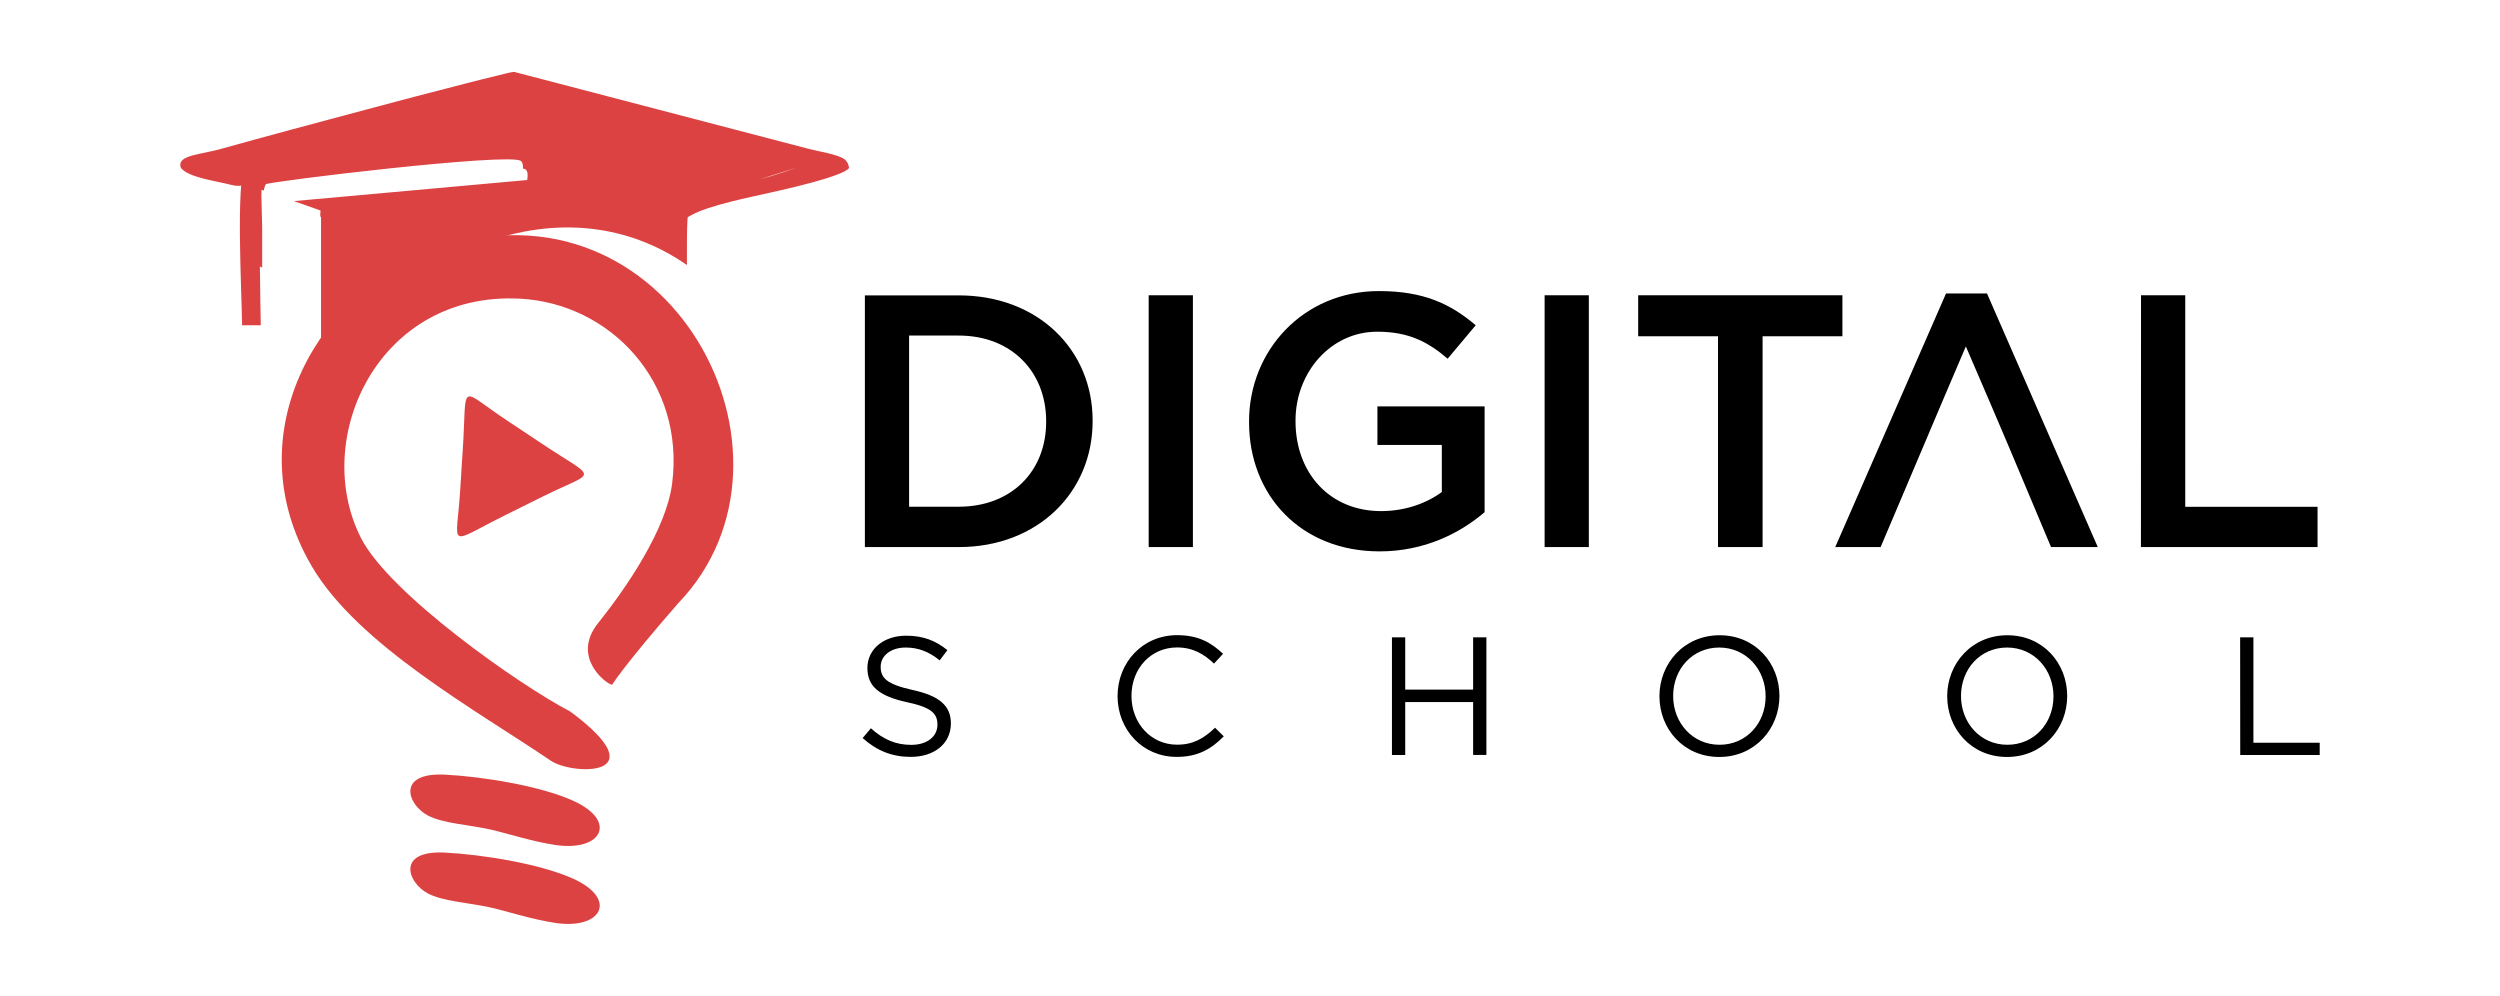
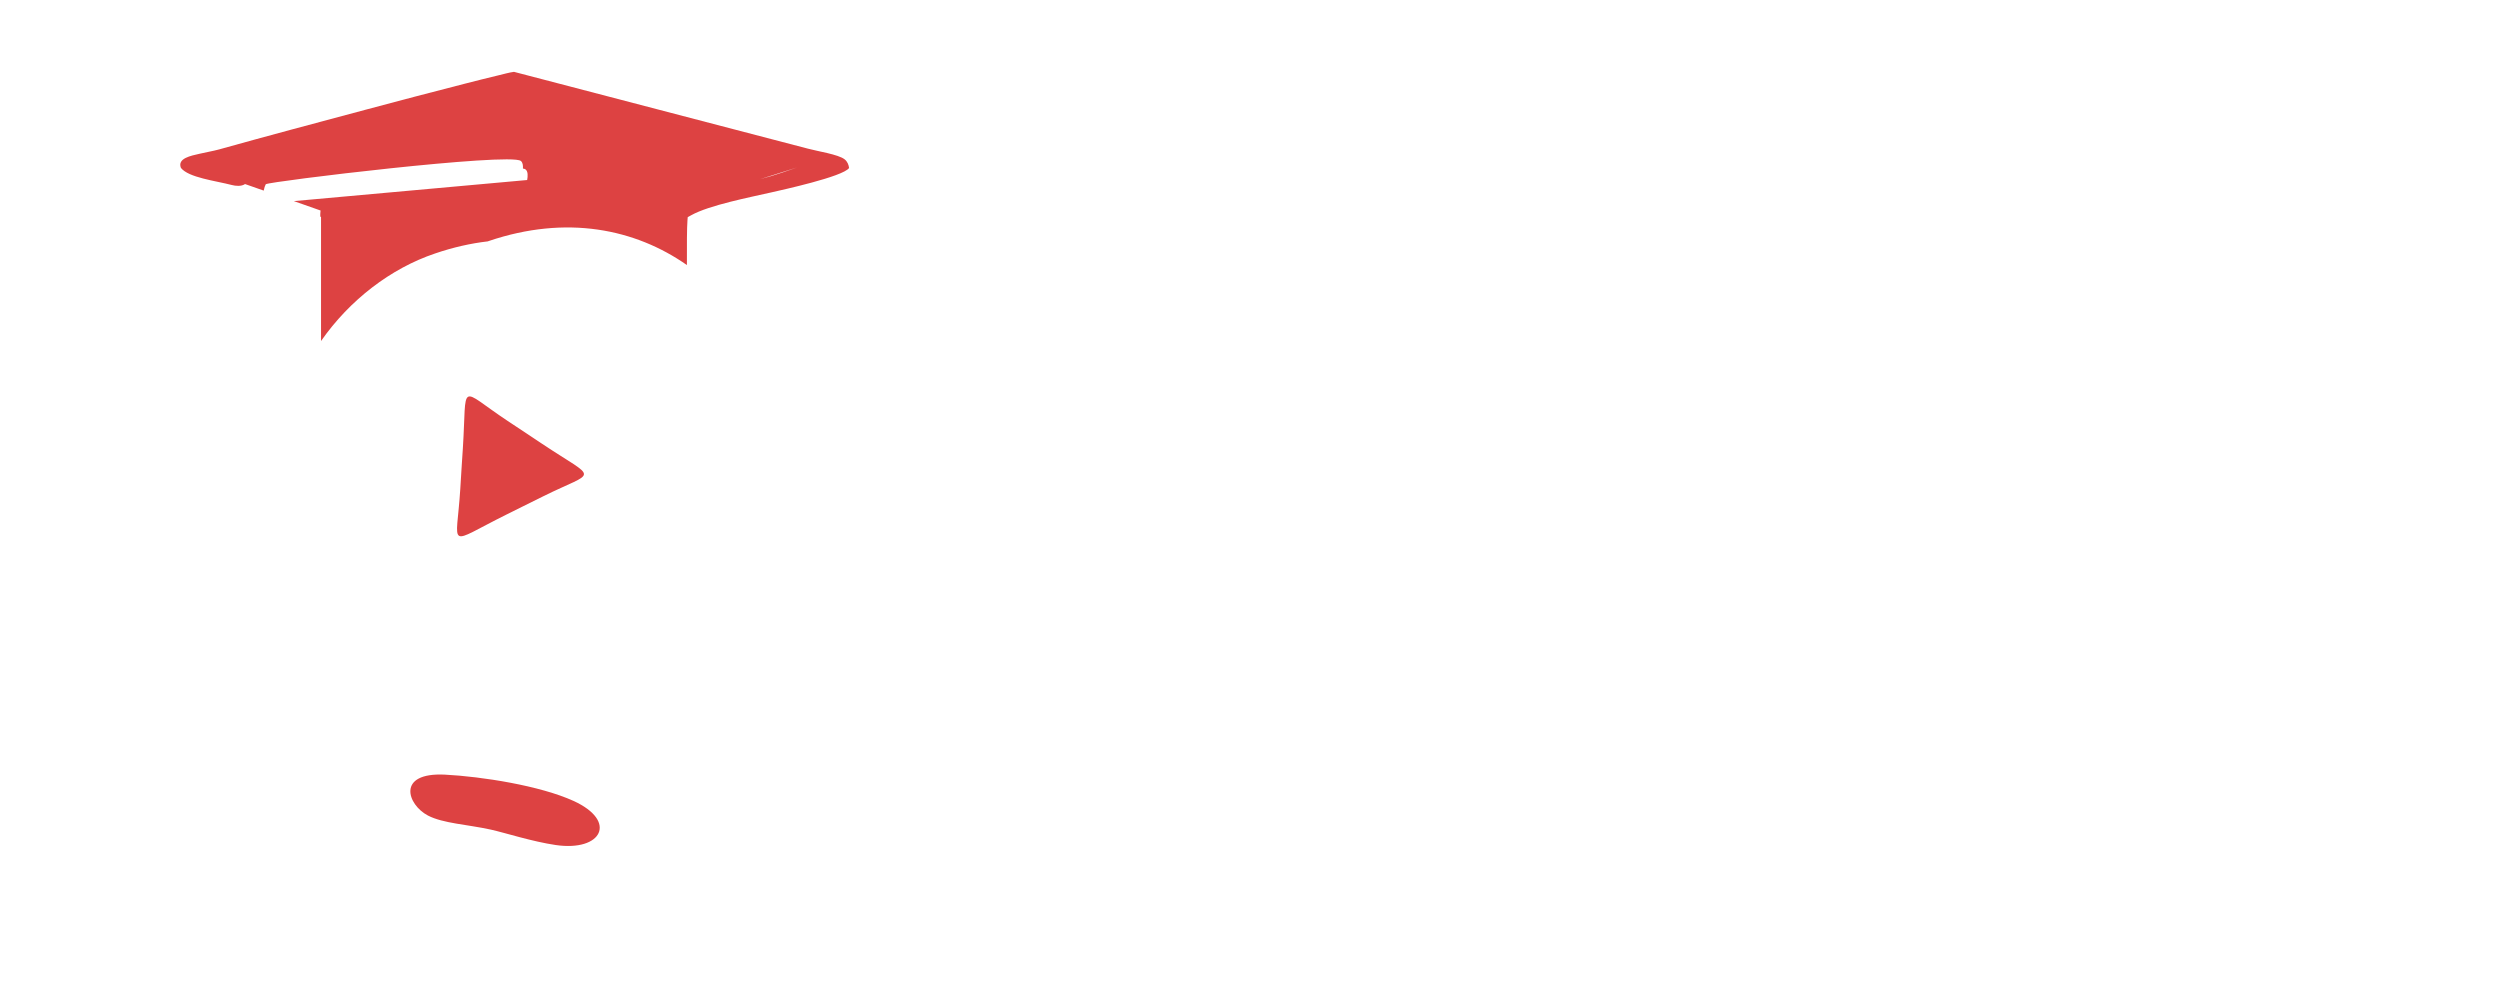
<svg xmlns="http://www.w3.org/2000/svg" x="0px" y="0px" viewBox="0 0 2787.1 1110" style="enable-background:new 0 0 2787.1 1110;" xml:space="preserve">
  <style type="text/css">	.st0{fill:#DD4242;}</style>
  <path class="st0" d="M496.1,863.6c41,2.1,106,12.3,143.3,29.3c49.5,22.6,31.5,56.6-19.7,49.2c-26.1-3.8-57.1-13.8-72.4-17.2 c-26.4-5.8-53.3-6.9-70.2-15.7C454.1,897.2,441.6,860.9,496.1,863.6L496.1,863.6z" />
-   <path class="st0" d="M496.1,950.5c41,2.1,106,12.3,143.3,29.3c49.5,22.6,31.5,56.6-19.7,49.2c-26.1-3.8-57.1-13.8-72.4-17.2 c-26.4-5.8-53.3-6.9-70.2-15.7C454.1,984,441.6,947.7,496.1,950.5L496.1,950.5z" />
  <path class="st0" d="M357.9,380.2V241.9l-0.6-0.1c-0.5-1.1-0.1-5.2,0-6.3l0.1-0.8l-29.8-10.5l260.1-23.5c0.8-4.3,1.1-9.7-1.9-11.9 c-0.5-0.4-1.5-0.7-2.8-0.9c0.2-3.4-0.2-6.8-2.4-8.5c-12.7-9.5-279.9,22.8-284.3,26c-0.9,1.6-1.7,4-2.3,7.1l-20.8-7.3 c-4.1,2.8-10.5,2.2-14.6,1.1c-18.6-4.8-48.4-8.3-56.9-19.1c-4.3-10.8,11.4-13.6,20.9-15.8c7.1-1.7,14.6-2.9,21.6-4.8 c54-15.1,108.5-29.6,162.7-44.1c36.8-9.8,73.7-19.6,110.6-29c12.9-3.3,25.9-6.6,38.9-9.7c4.3-1,11.7-3.1,16.6-3.7l328,85.7 c9.6,2.7,33.8,6.3,40.7,11.9c3.1,2.5,4.4,6,4.9,9.6c-6.8,9.7-75.4,24.6-86.7,27.2c-24,5.5-69.2,14.2-89.4,25.5l-3.8,2.1l-0.3,3.9 c-0.6,7.7-0.7,27.4-0.6,49.5c-57.6-40.3-134.1-56.2-220.9-26.8l-1.1,0.4c-19,2.2-38.6,6.6-58.8,13.5 C435.7,299.2,389.8,334.4,357.9,380.2L357.9,380.2L357.9,380.2z M847.2,199.8c8.6-2.3,17.2-4.8,25.1-7.5l16.3-5.6L847.2,199.8 L847.2,199.8z" />
-   <path class="st0" d="M559.3,170.8c0.8-4.3,1-9.7-1.9-11.9c-12.7-9.5-279.9,22.8-284.3,26c-10.2,18.9-3.6,142.7-3.2,177.7h20.8v-0.7 c-0.5-18.3-0.5-36.6-0.8-54.9l-0.2-9.9l2.6,1.2v-43.9l-0.9-36.8l0.7-22.7L559.3,170.8L559.3,170.8z" />
-   <path class="st0" d="M666.7,694.8c32.1-40.1,76.1-104.9,82.6-155.6C763.9,426.5,680.7,338.4,580,333 c-157.9-8.6-233.9,155.6-177.6,266.7c31.4,62.1,177.3,164.5,233.6,193.7c98.8,73.5,2.4,71.1-21.9,54.7 c-82.6-56-215.1-129.2-266.4-216.6c-89.2-152.1,13.9-312.1,138.2-354.2c260-88.2,428.4,230.5,270.3,395.1 c-61.5,70.5-73.8,91-73.8,91C677,763.3,636,733.2,666.7,694.8L666.7,694.8z" />
  <path class="st0" d="M605.6,553.3l-23.2,11.5l-17.7,8.8c-67.9,33.7-55.8,39-51.6-27.9l1.6-25.9L516,500c4.8-75.6-5.9-67.8,50-30.7 l21.6,14.3l16.5,11C667.1,536.6,665.7,523.5,605.6,553.3L605.6,553.3z" />
-   <path d="M964.2,609.9h104.7c88.2,0,149.2-61.3,149.2-140.3v-0.8c0-79-61-139.5-149.2-139.5H964.2V609.9L964.2,609.9L964.2,609.9z  M1068.8,374.1c59,0,97.5,40.5,97.5,95.4v0.8c0,54.9-38.5,94.6-97.5,94.6h-55.3V374.1H1068.8L1068.8,374.1z M1280.6,609.9h49.3 V329.2h-49.3V609.9L1280.6,609.9z M1538,614.7c49.7,0,89.4-20,117.1-43.7V453.1h-119.5V496h71.8v52.5 c-17.2,12.8-41.3,21.3-67.7,21.3c-57.3,0-95.4-42.5-95.4-100.2v-0.8c0-53.7,39.3-99,91-99c35.7,0,56.9,11.6,78.6,30.1l31.3-37.3 c-28.9-24.5-59-38.1-107.9-38.1c-84.6,0-144.8,66.6-144.8,145.2v0.8C1392.4,552.2,1450.2,614.7,1538,614.7L1538,614.7L1538,614.7z  M1722,609.9h49.3V329.2H1722V609.9L1722,609.9z M1915.3,609.9h49.7v-235h89v-45.7h-227.7v45.7h89V609.9L1915.3,609.9L1915.3,609.9z  M2046,609.9l123.5-282.7h45.7l123.5,282.7h-52.1c-40.9-97.4-51-121.8-95-223.7c-38.6,90.2-57.2,135-95,223.7H2046L2046,609.9z  M2386.8,609.9h196.9V565h-147.5V329.2h-49.3L2386.8,609.9L2386.8,609.9z" />
-   <path d="M981.8,743.3c0-12,10.9-21.4,27.9-21.4c13.5,0,25.7,4.3,37.9,14.3l8.6-11.4c-13.3-10.7-27-16.1-46.1-16.1 c-24.9,0-43.1,15-43.1,36s13.9,31.5,44,38.1c27.5,5.8,34.1,12.7,34.1,25.1c0,13.3-11.6,22.5-29.2,22.5s-31.3-6.2-45-18.5l-9.2,10.9 c15.7,14.1,32.8,21,53.6,21c26.1,0,44.8-14.6,44.8-37.3c0-20.2-13.5-30.9-42.7-37.3C988.5,762.8,981.8,755.8,981.8,743.3 L981.8,743.3L981.8,743.3z M1364.3,820.9l-9.7-9.6c-12.6,12-24.4,18.9-42.4,18.9c-28.9,0-50.8-23.8-50.8-54.4s21.7-54,50.8-54 c17.8,0,30.2,7.5,41.2,18l10.1-10.9c-13.1-12.4-27.4-20.8-51.2-20.8c-38.6,0-66.4,30.6-66.4,68s27.9,67.7,65.8,67.7 C1335.6,843.9,1350.6,834.8,1364.3,820.9L1364.3,820.9L1364.3,820.9z M1642.3,782.6v59h14.8V710.5h-14.8v58.3h-75.7v-58.3h-14.8 v131.2h14.8v-59h75.7V782.6z M1983.8,775.9c0-36.4-26.8-67.7-66.7-67.7s-67.1,31.7-67.1,68s26.8,67.7,66.7,67.7 S1983.8,812.3,1983.8,775.9L1983.8,775.9L1983.8,775.9z M1968.4,776.3c0,30-21.4,54-51.4,54s-51.7-24.4-51.7-54.4s21.4-54,51.4-54 C1946.6,721.9,1968.4,746.3,1968.4,776.3L1968.4,776.3L1968.4,776.3z M2304.6,775.9c0-36.4-26.8-67.7-66.7-67.7s-67.1,31.7-67.1,68 s26.8,67.7,66.7,67.7C2277.5,843.9,2304.6,812.3,2304.6,775.9L2304.6,775.9L2304.6,775.9z M2289.3,776.3c0,30-21.4,54-51.4,54 s-51.7-24.4-51.7-54.4s21.4-54,51.4-54C2267.6,721.9,2289.3,746.3,2289.3,776.3L2289.3,776.3L2289.3,776.3z M2497.5,841.7h88.6V828 h-73.9V710.5h-14.8L2497.5,841.7L2497.5,841.7z" />
</svg>